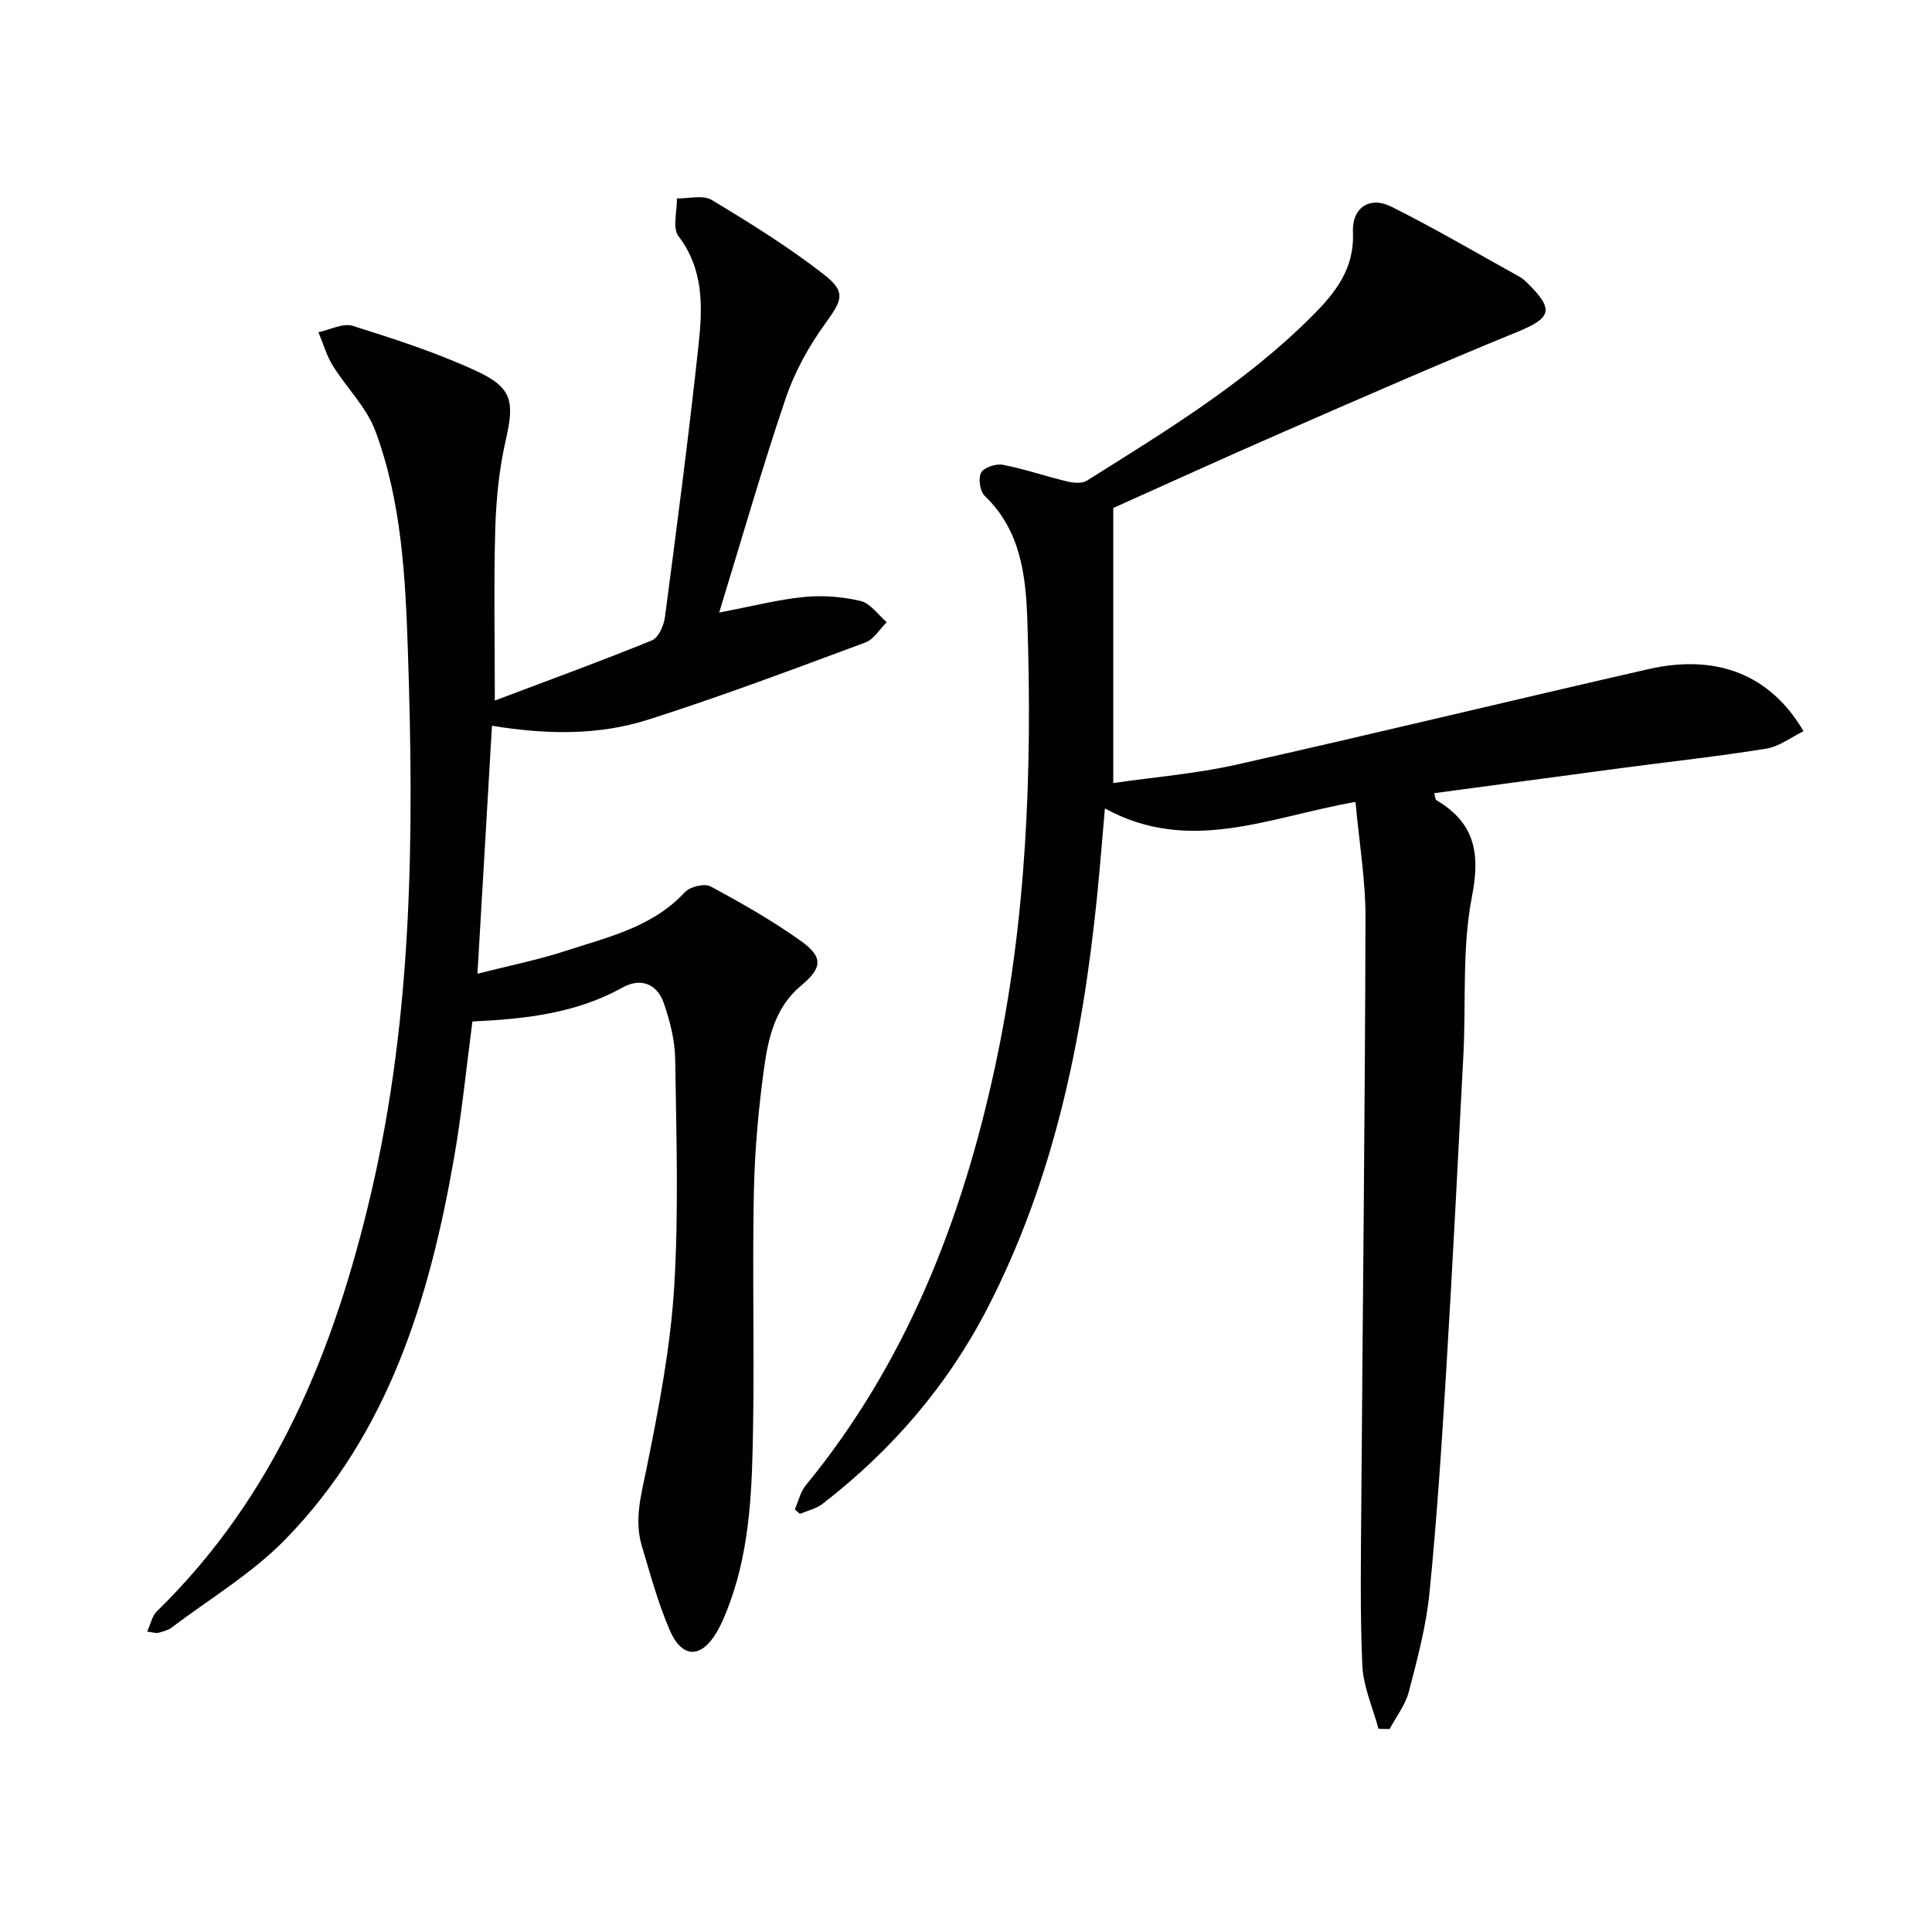
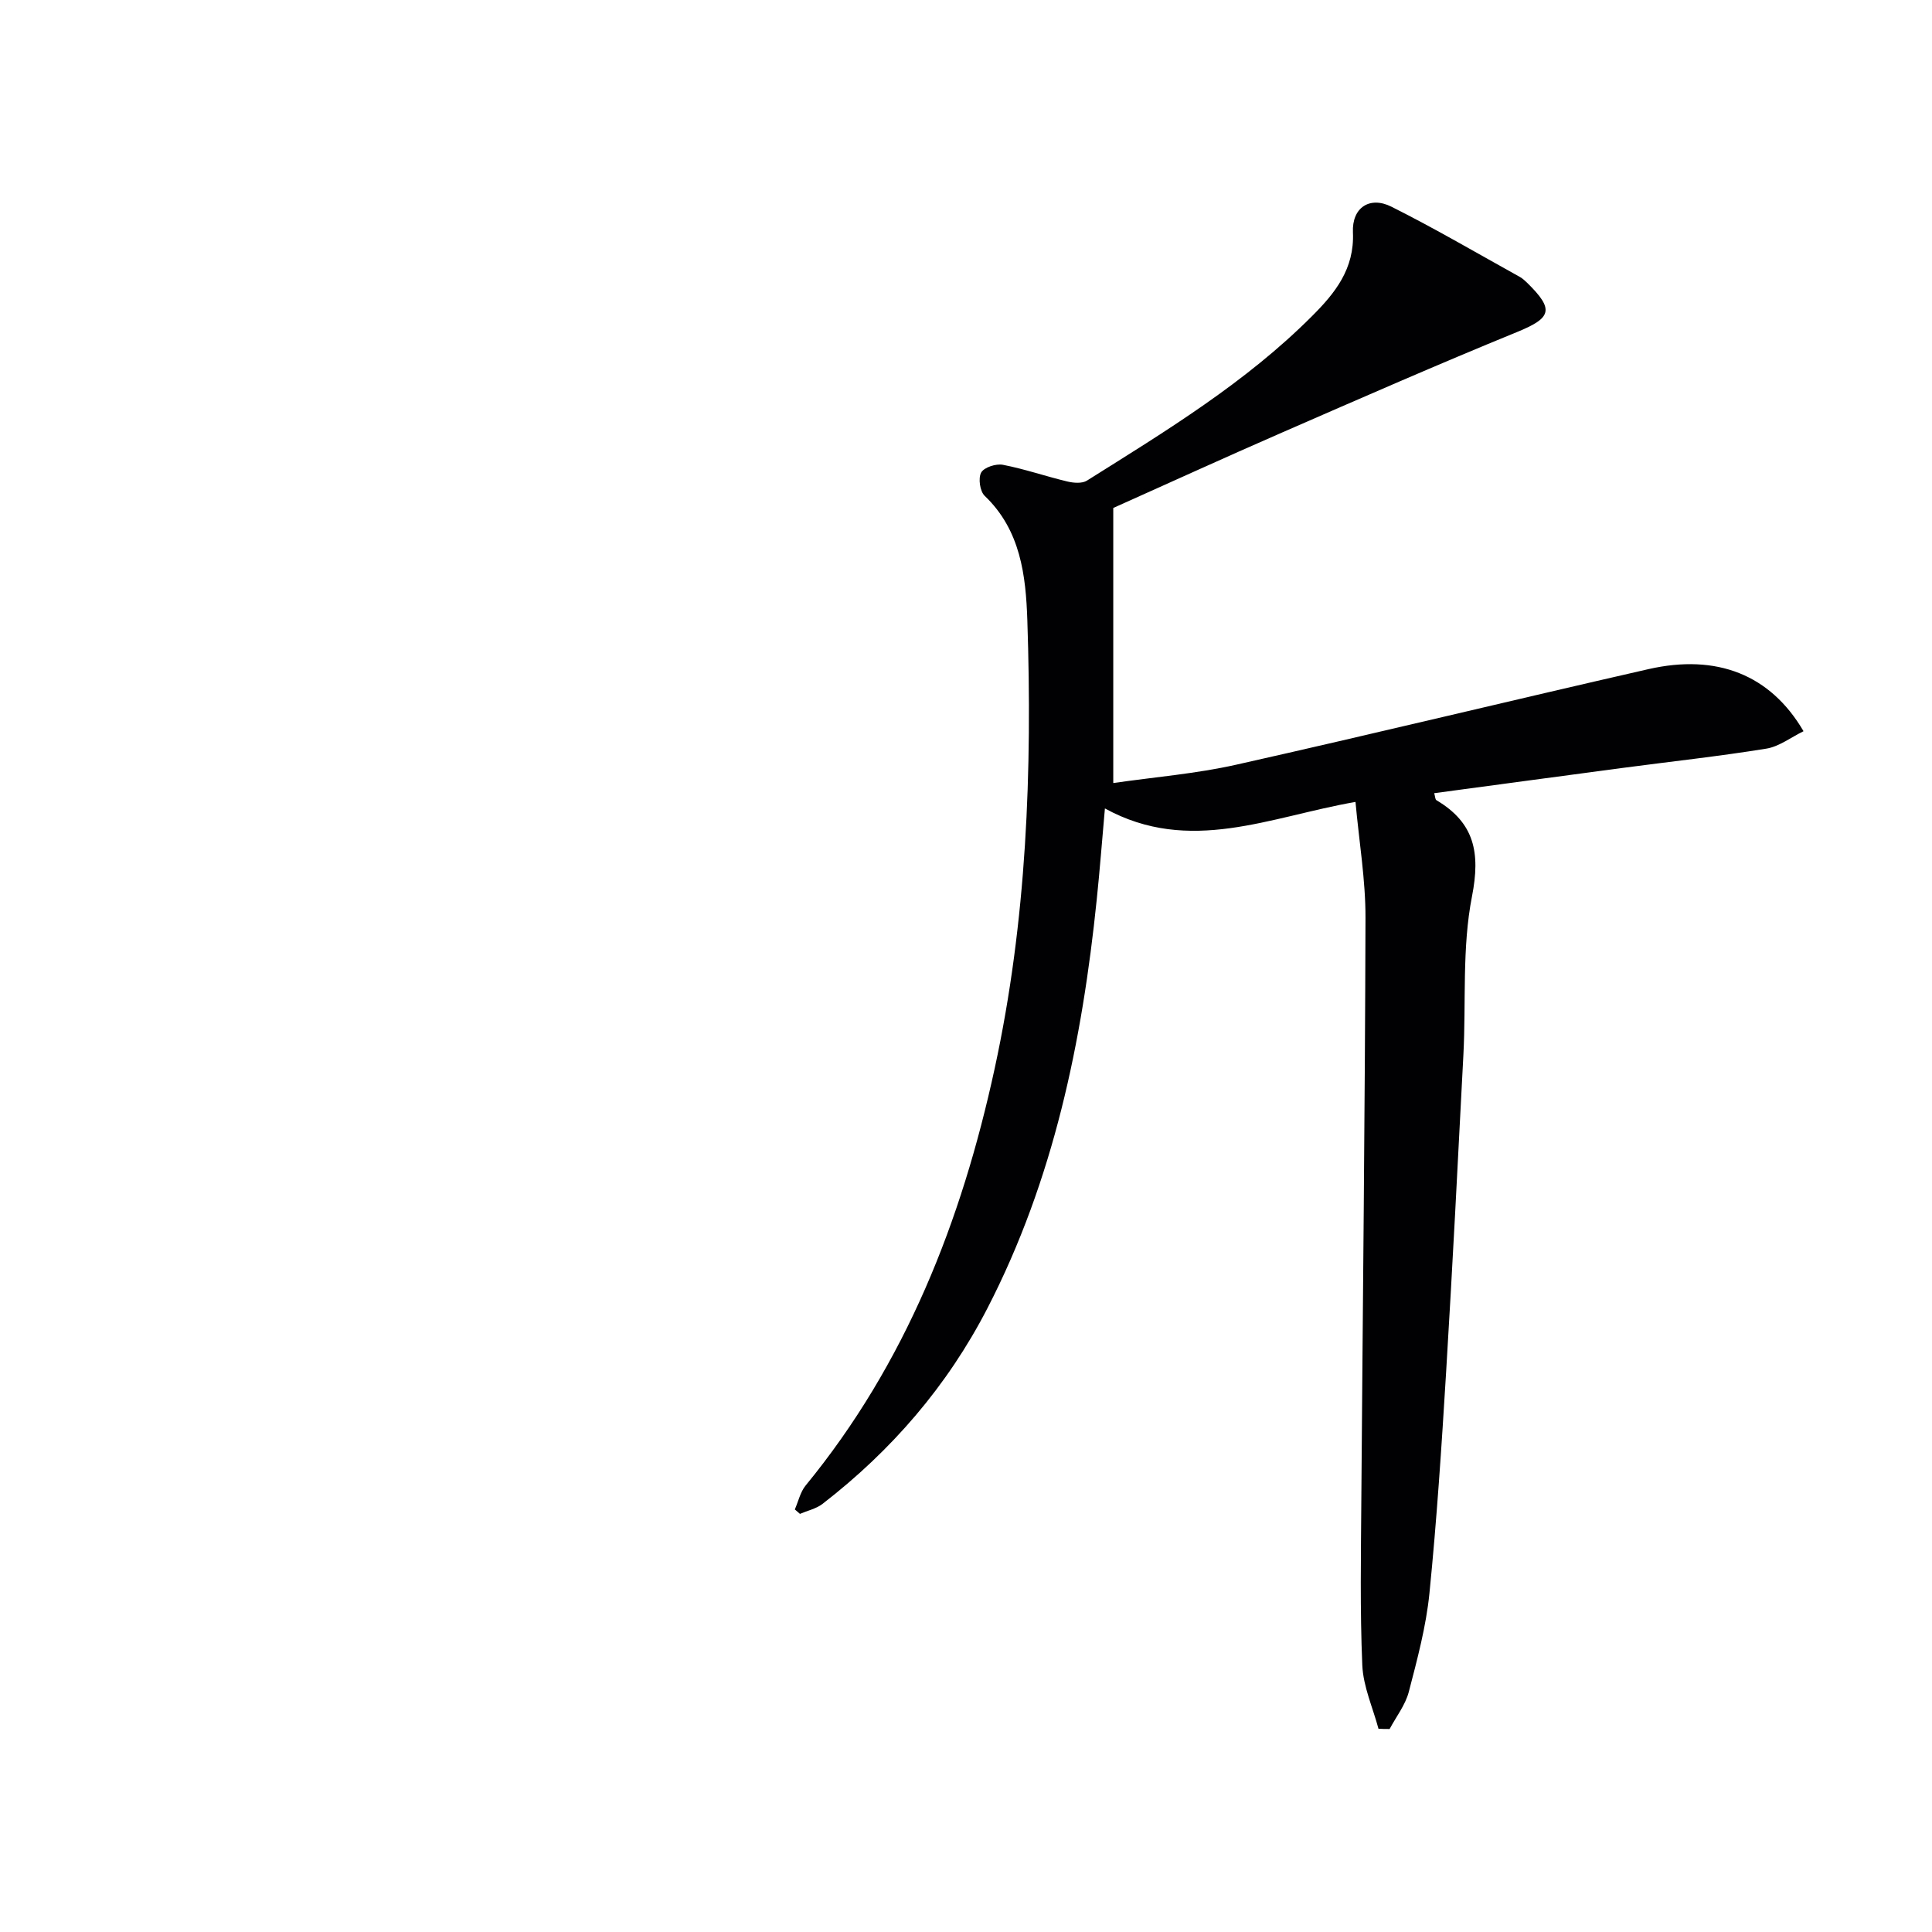
<svg xmlns="http://www.w3.org/2000/svg" enable-background="new 0 0 400 400" viewBox="0 0 400 400">
-   <path d="m97.81 211.48c-1.27 9.62-2.19 19.02-3.81 28.29-5.1 29.19-13.61 57.1-34.94 78.96-6.87 7.04-15.62 12.26-23.55 18.26-.76.57-1.8.81-2.75 1.07-.43.12-.95-.09-2.29-.25.74-1.61 1.02-3.25 1.99-4.19 24.53-23.91 36.78-54.1 44.38-86.65 8.64-36.96 8.87-74.55 7.61-112.16-.52-15.41-1.3-31-6.76-45.64-1.83-4.9-5.97-8.9-8.79-13.47-1.31-2.11-2-4.6-2.97-6.92 2.39-.49 5.09-1.95 7.12-1.31 8.68 2.74 17.42 5.55 25.66 9.38 7.48 3.47 7.8 6.44 5.98 14.37-1.36 5.95-1.97 12.16-2.15 18.27-.33 11.47-.09 22.95-.09 35.55 11.02-4.16 21.85-8.11 32.52-12.45 1.36-.55 2.47-3.07 2.7-4.82 2.47-18.77 4.93-37.55 6.96-56.38.84-7.74 1.13-15.55-4.16-22.5-1.29-1.7-.27-5.16-.32-7.81 2.43.05 5.4-.77 7.21.32 7.94 4.78 15.87 9.71 23.17 15.39 4.78 3.72 3.81 5.37.27 10.28-3.36 4.66-6.27 9.91-8.11 15.33-4.87 14.37-9.05 28.97-13.79 44.42 6.95-1.32 12.22-2.7 17.56-3.22 3.87-.38 7.96-.07 11.73.83 2.03.49 3.62 2.86 5.4 4.39-1.46 1.44-2.67 3.55-4.42 4.2-14.91 5.52-29.8 11.15-44.95 15.97-10.22 3.26-20.93 3.14-32.36 1.27-.98 16.76-1.96 33.43-3.01 51.34 6.62-1.69 12.56-2.86 18.27-4.73 8.76-2.87 17.97-4.89 24.68-12.16 1.05-1.14 4.06-1.86 5.31-1.19 6.42 3.45 12.79 7.08 18.71 11.3 4.72 3.36 4.39 5.63.03 9.25-5.28 4.38-6.77 10.67-7.63 16.89-1.18 8.54-1.96 17.19-2.14 25.81-.33 16.16.1 32.33-.16 48.5-.2 12.29-.51 24.63-4.76 36.41-.79 2.18-1.66 4.38-2.84 6.36-3.21 5.38-7.13 5.32-9.66-.53-2.42-5.6-4.02-11.57-5.78-17.44-1.63-5.46-.1-10.67 1-16.12 2.49-12.32 4.91-24.79 5.69-37.3.98-15.74.45-31.58.22-47.37-.06-3.9-1.08-7.91-2.37-11.63-1.38-3.96-4.76-5.27-8.48-3.22-9.57 5.33-20.02 6.55-31.13 7.05z" fill="#010103" />
  <path d="m285.4 357.92c-1.17-4.37-3.15-8.71-3.35-13.13-.49-11.43-.28-22.9-.2-34.36.29-40.13.76-80.27.86-120.4.02-7.87-1.32-15.74-2.07-24-17.75 3.08-34.32 10.98-51.88 1.35-.6 6.74-1.06 12.8-1.69 18.84-3.02 29.42-8.92 58.05-22.63 84.63-8.32 16.13-19.86 29.46-34.14 40.51-1.31 1.01-3.11 1.4-4.68 2.07-.35-.31-.71-.61-1.06-.92.73-1.66 1.13-3.59 2.23-4.94 20.75-25.3 32.29-54.74 39.14-86.32 6.65-30.62 7.8-61.66 6.77-92.81-.31-9.24-1.37-18.66-8.83-25.78-.99-.94-1.37-3.65-.73-4.82.59-1.08 3.07-1.88 4.49-1.61 4.51.87 8.88 2.39 13.36 3.46 1.29.31 3.05.45 4.06-.19 16.34-10.26 32.87-20.3 46.62-34.08 4.74-4.74 8.78-9.75 8.44-17.31-.23-5.14 3.49-7.56 7.96-5.32 9.03 4.52 17.75 9.64 26.59 14.54.57.32 1.07.79 1.55 1.25 5.66 5.56 5.01 7.25-2.19 10.19-16.3 6.66-32.42 13.73-48.56 20.77-11.86 5.17-23.64 10.56-34.97 15.63v56.95c8.57-1.24 17.15-1.93 25.47-3.8 28.48-6.39 56.85-13.29 85.32-19.78 14.17-3.23 25.28 1.15 32.12 12.85-2.61 1.27-5.04 3.18-7.71 3.61-9.82 1.59-19.72 2.66-29.59 3.97-13 1.72-25.99 3.49-39.16 5.25.19.63.18 1.29.47 1.46 7.87 4.68 9.12 10.85 7.35 19.91-2.09 10.64-1.21 21.86-1.78 32.81-1.13 21.92-2.25 43.83-3.58 65.74-.93 15.26-1.93 30.53-3.45 45.73-.69 6.88-2.52 13.68-4.27 20.4-.71 2.73-2.61 5.14-3.97 7.7-.77.02-1.54-.02-2.31-.05z" fill="#010103" />
</svg>